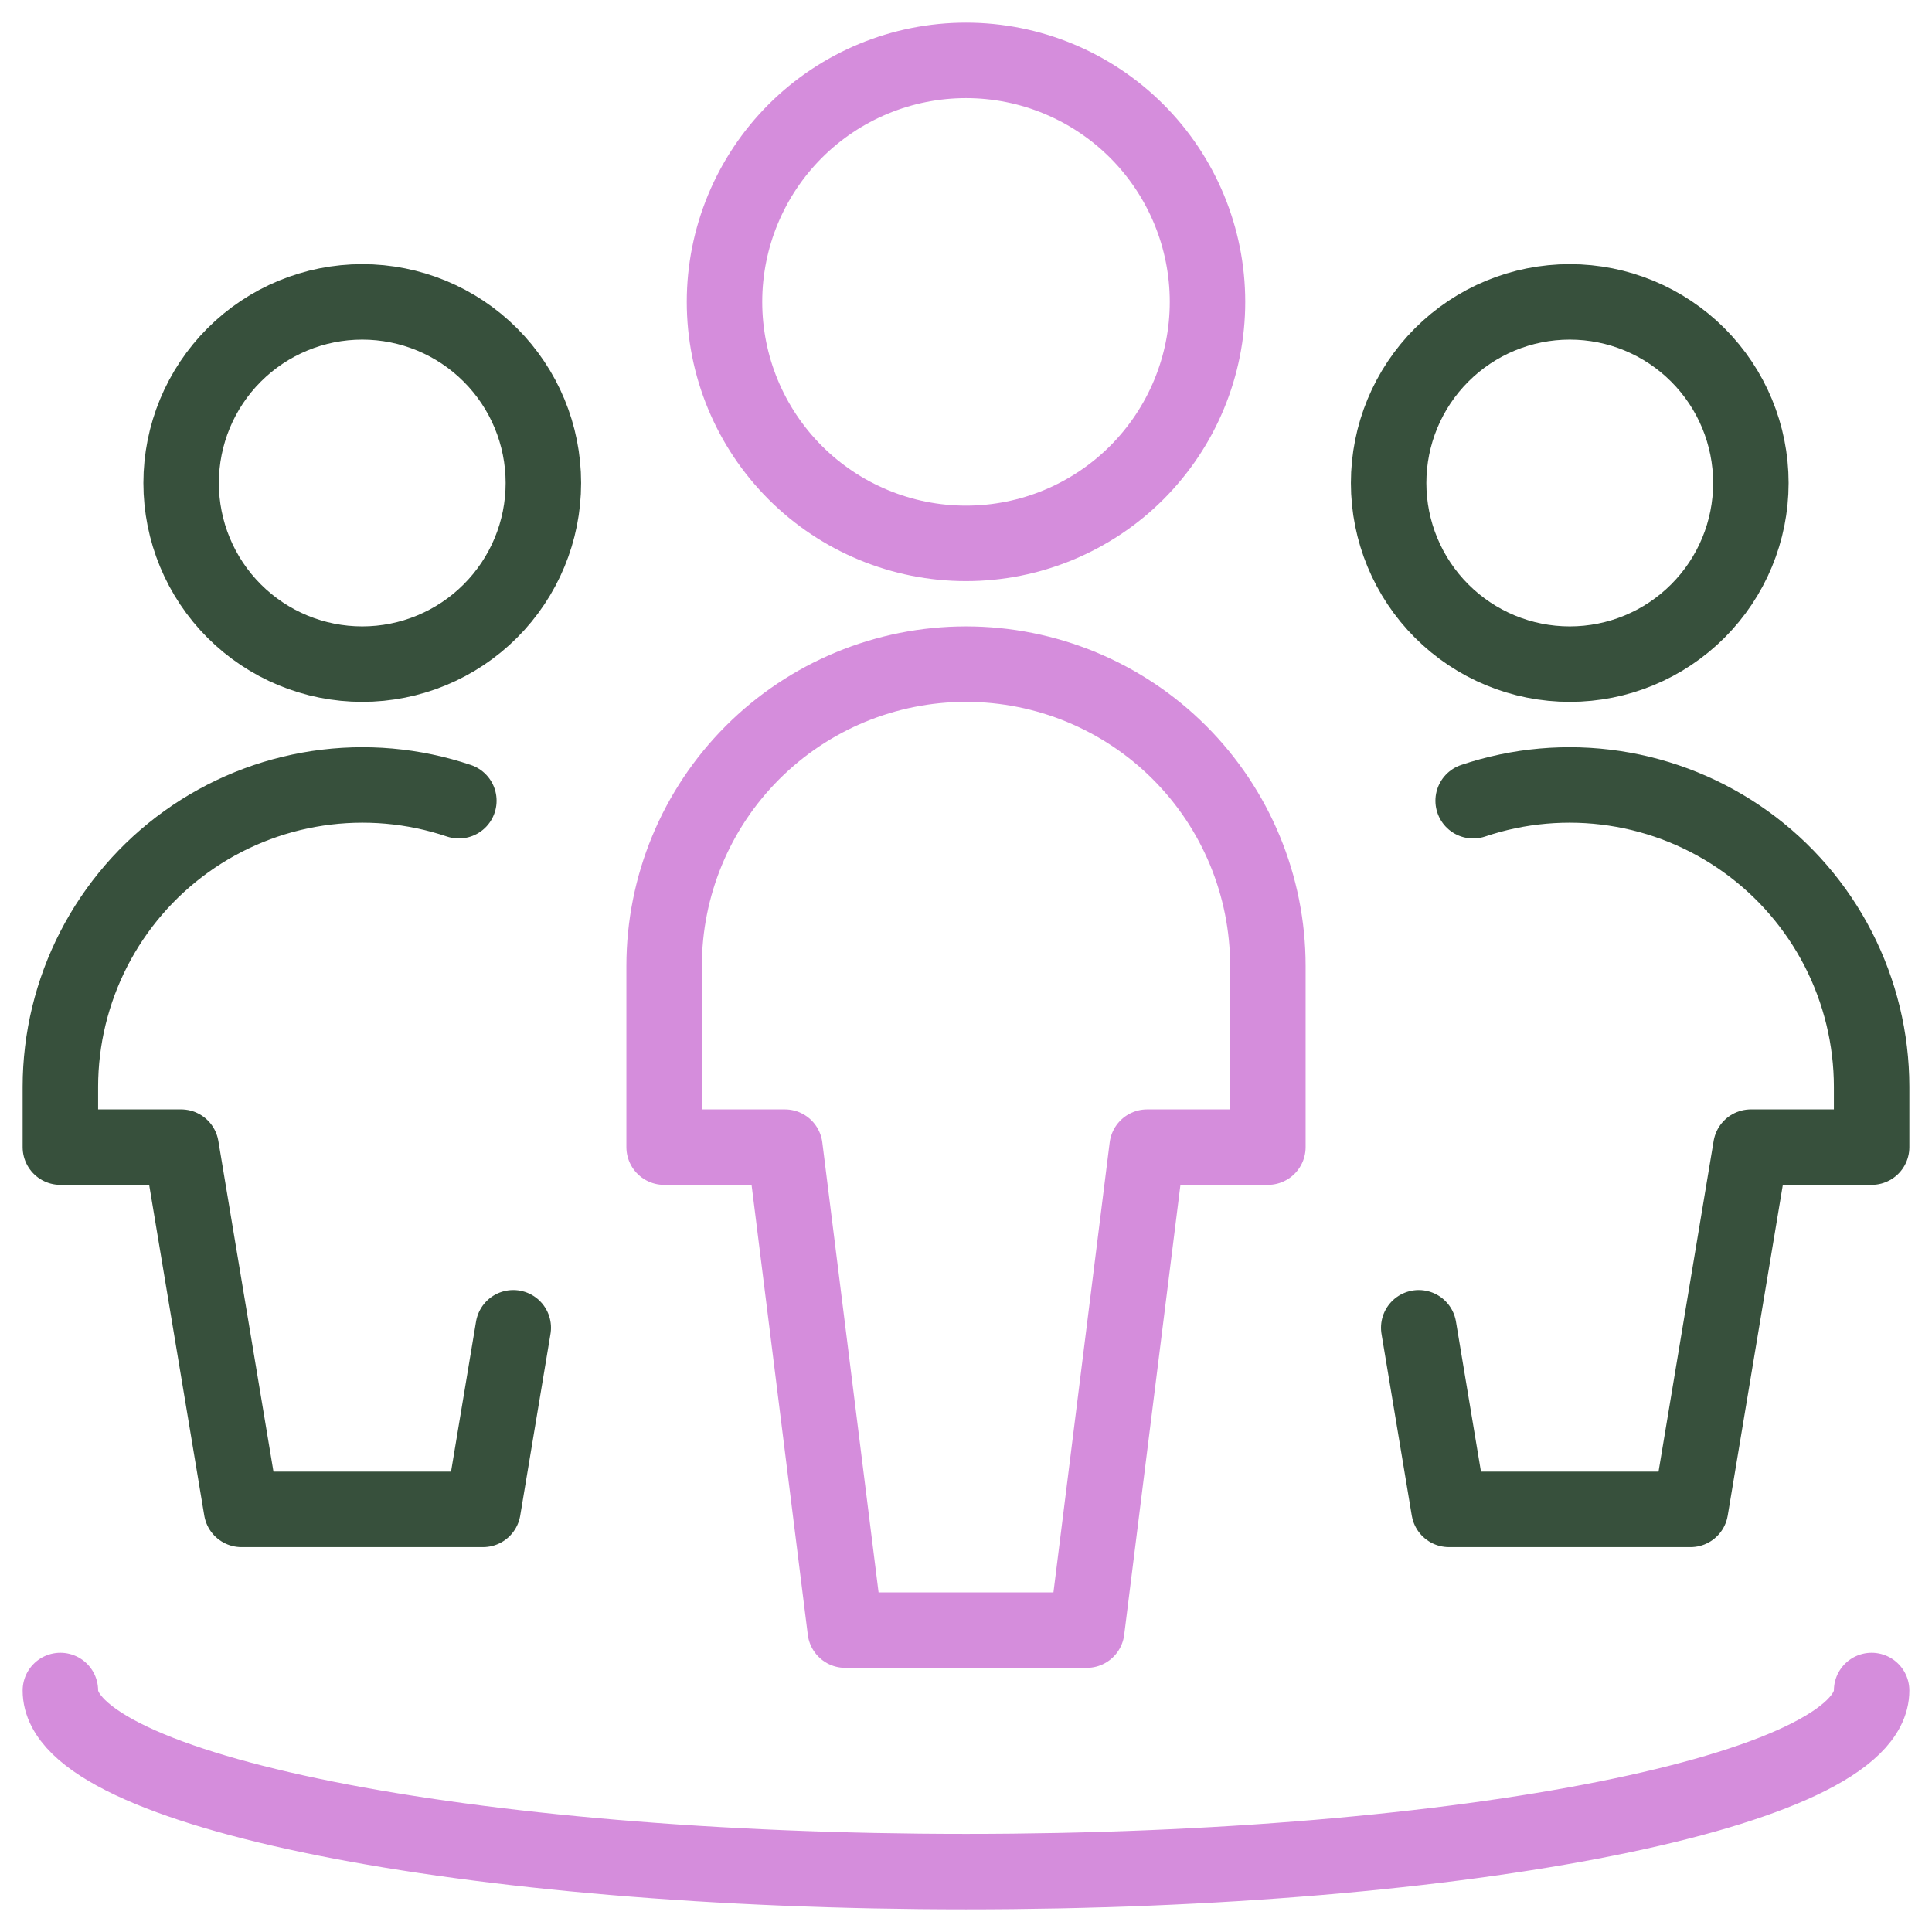
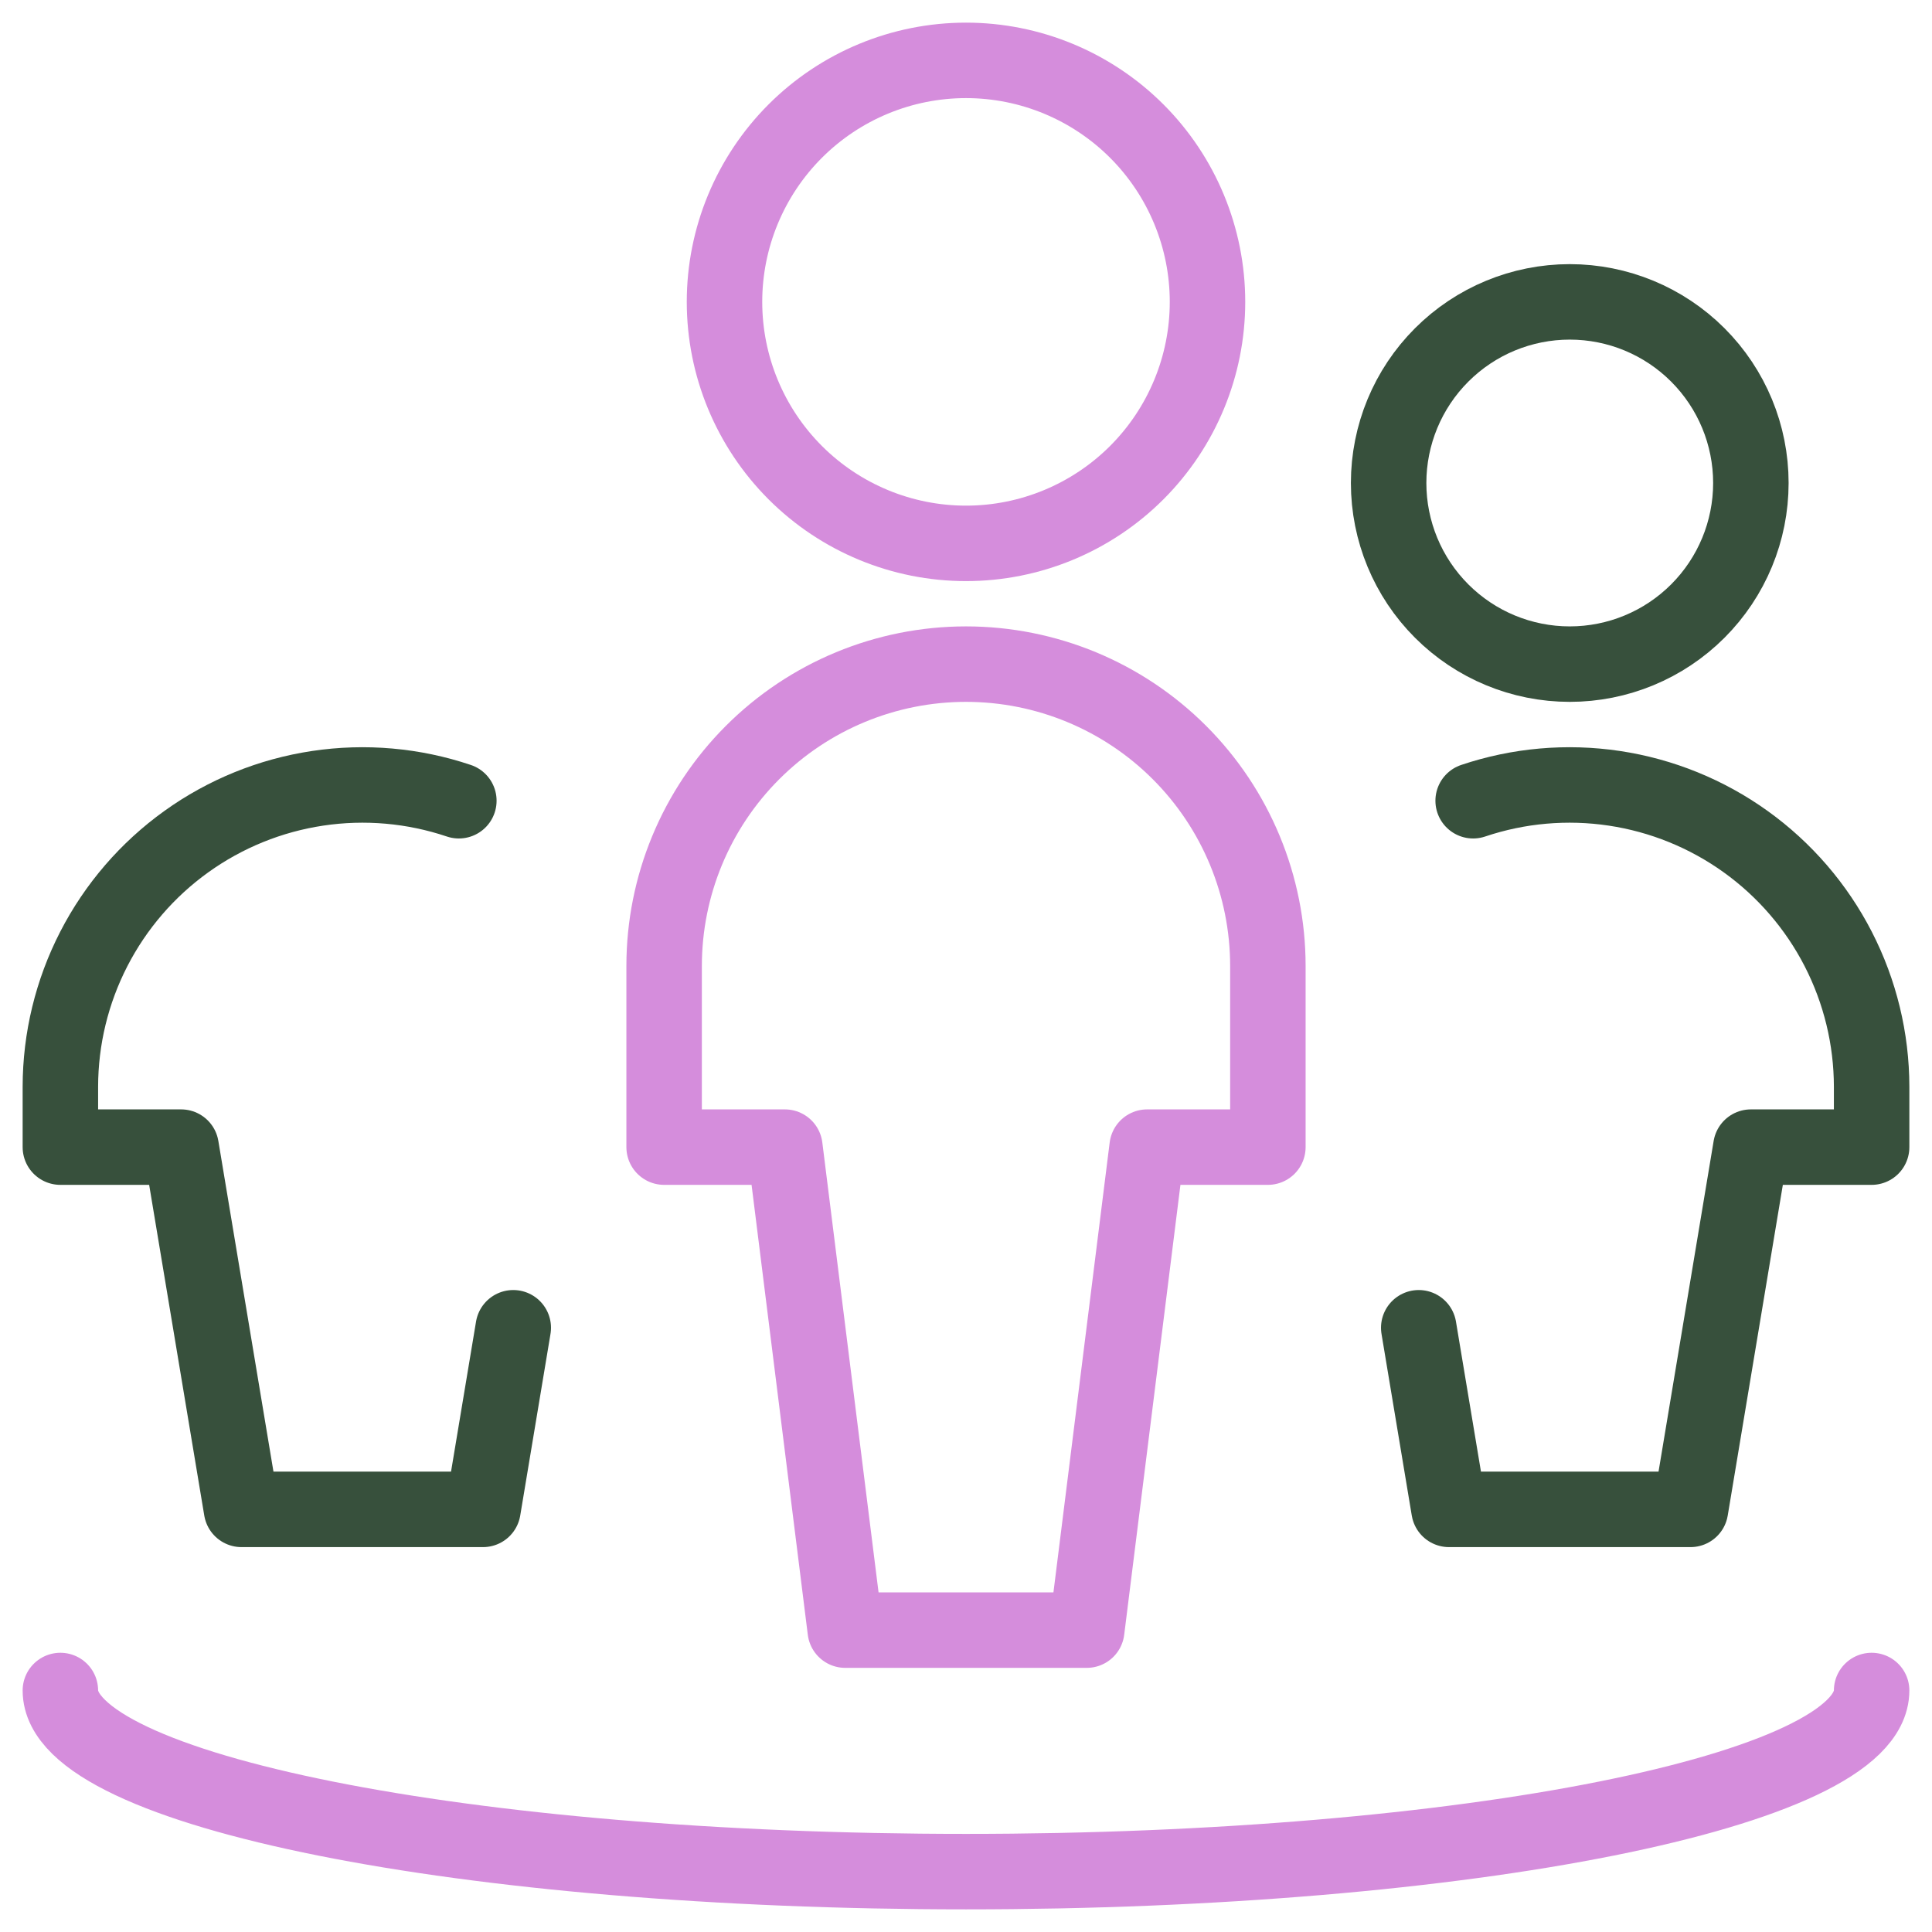
<svg xmlns="http://www.w3.org/2000/svg" width="128" height="128" viewBox="0 0 128 128" fill="none">
  <path d="M48 20C48 24.244 49.686 28.313 52.686 31.314C55.687 34.314 59.757 36 64 36C68.243 36 72.313 34.314 75.314 31.314C78.314 28.313 80 24.244 80 20C80 15.757 78.314 11.687 75.314 8.686C72.313 5.686 68.243 4 64 4C59.757 4 55.687 5.686 52.686 8.686C49.686 11.687 48 15.757 48 20Z" stroke="#D58DDC" stroke-width="5" stroke-linecap="round" stroke-linejoin="round" />
  <path d="M84 76V64C84 58.696 81.893 53.609 78.142 49.858C74.391 46.107 69.304 44 64 44C58.696 44 53.609 46.107 49.858 49.858C46.107 53.609 44 58.696 44 64V76H52L56 108H72L76 76H84Z" stroke="#D58DDC" stroke-width="5" stroke-linecap="round" stroke-linejoin="round" />
-   <path d="M12 32C12 35.183 13.264 38.235 15.515 40.485C17.765 42.736 20.817 44 24 44C27.183 44 30.235 42.736 32.485 40.485C34.736 38.235 36 35.183 36 32C36 28.817 34.736 25.765 32.485 23.515C30.235 21.264 27.183 20 24 20C20.817 20 17.765 21.264 15.515 23.515C13.264 25.765 12 28.817 12 32Z" stroke="#37503C" stroke-width="5" stroke-linecap="round" stroke-linejoin="round" />
  <path d="M30.4 53.051C27.391 52.038 24.185 51.756 21.045 52.227C17.906 52.698 14.923 53.909 12.344 55.761C9.765 57.612 7.664 60.05 6.213 62.873C4.762 65.697 4.003 68.825 4 72V76H12L16 100H32L34.005 87.968" stroke="#37503C" stroke-width="5" stroke-linecap="round" stroke-linejoin="round" />
  <path d="M92 32C92 35.183 93.264 38.235 95.515 40.485C97.765 42.736 100.817 44 104 44C107.183 44 110.235 42.736 112.485 40.485C114.736 38.235 116 35.183 116 32C116 28.817 114.736 25.765 112.485 23.515C110.235 21.264 107.183 20 104 20C100.817 20 97.765 21.264 95.515 23.515C93.264 25.765 92 28.817 92 32Z" stroke="#37503C" stroke-width="5" stroke-linecap="round" stroke-linejoin="round" />
  <path d="M97.6 53.051C100.609 52.038 103.815 51.756 106.955 52.227C110.094 52.698 113.077 53.909 115.656 55.761C118.235 57.612 120.336 60.05 121.787 62.873C123.238 65.697 123.997 68.825 124 72V76H116L112 100H96L93.995 87.968" stroke="#37503C" stroke-width="5" stroke-linecap="round" stroke-linejoin="round" />
  <path d="M124 112C124 118.629 97.136 124 64 124C30.864 124 4 118.629 4 112" stroke="#D58DDC" stroke-width="5" stroke-linecap="round" stroke-linejoin="round" />
</svg>